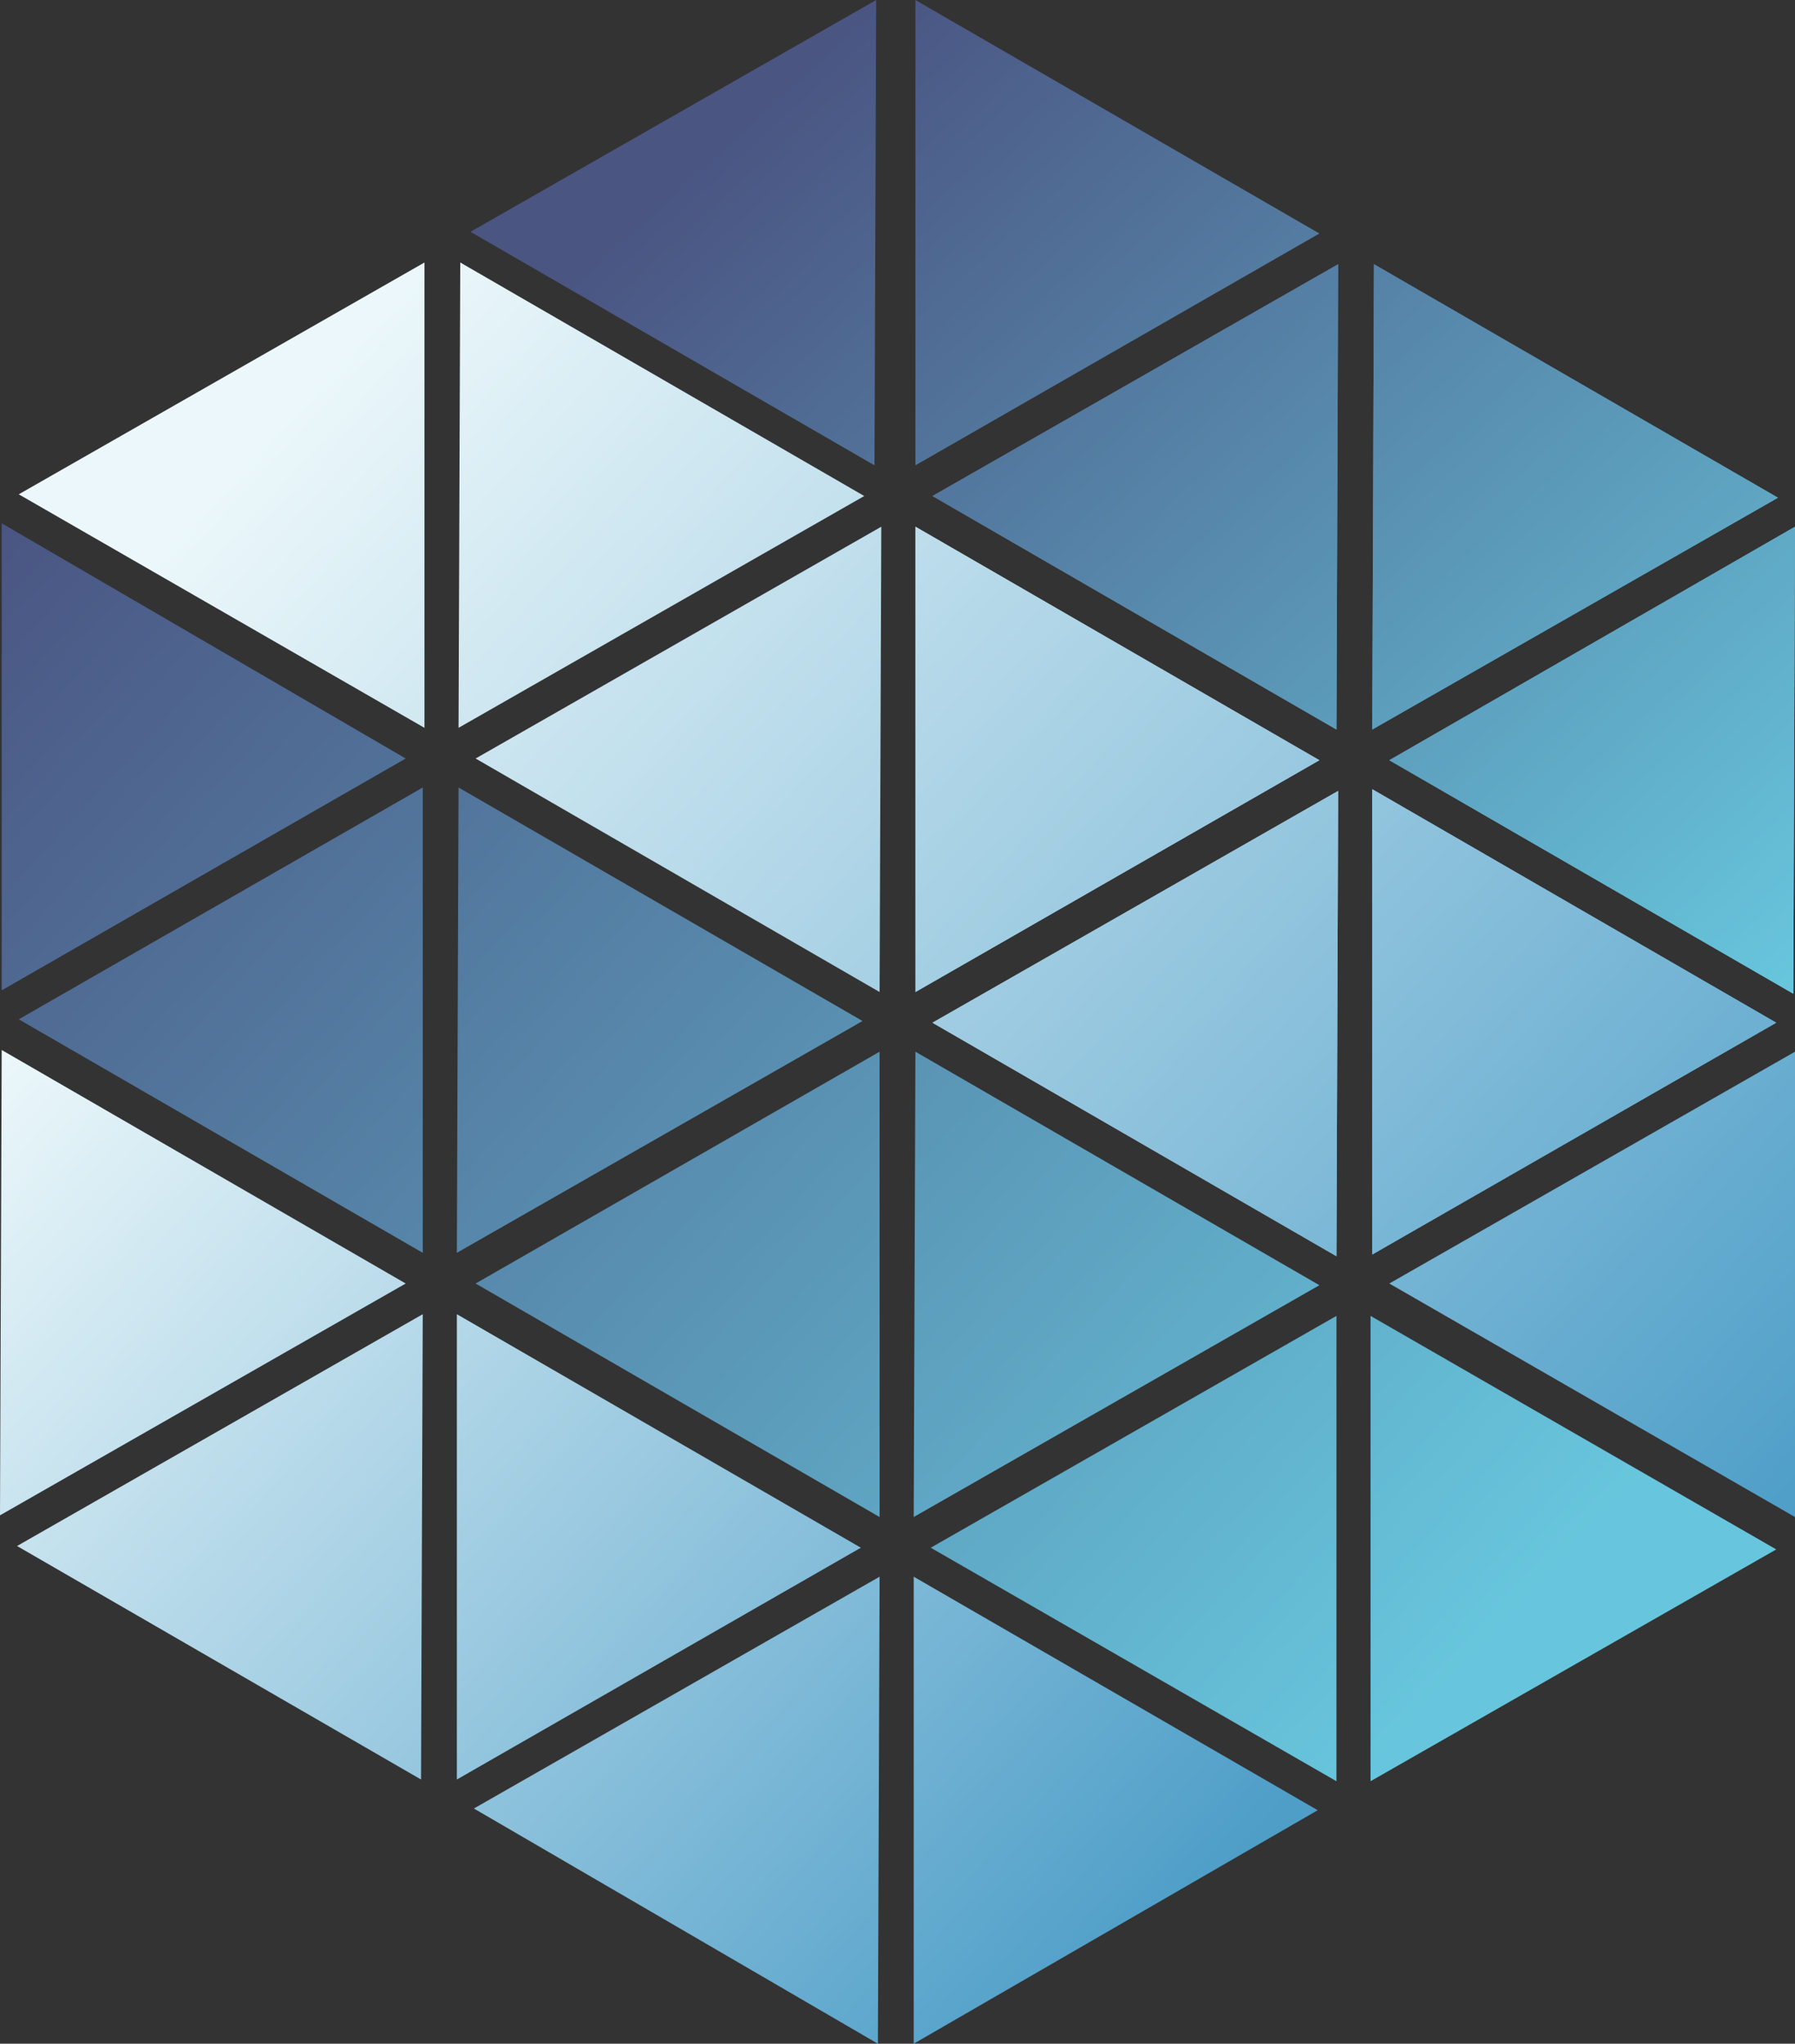
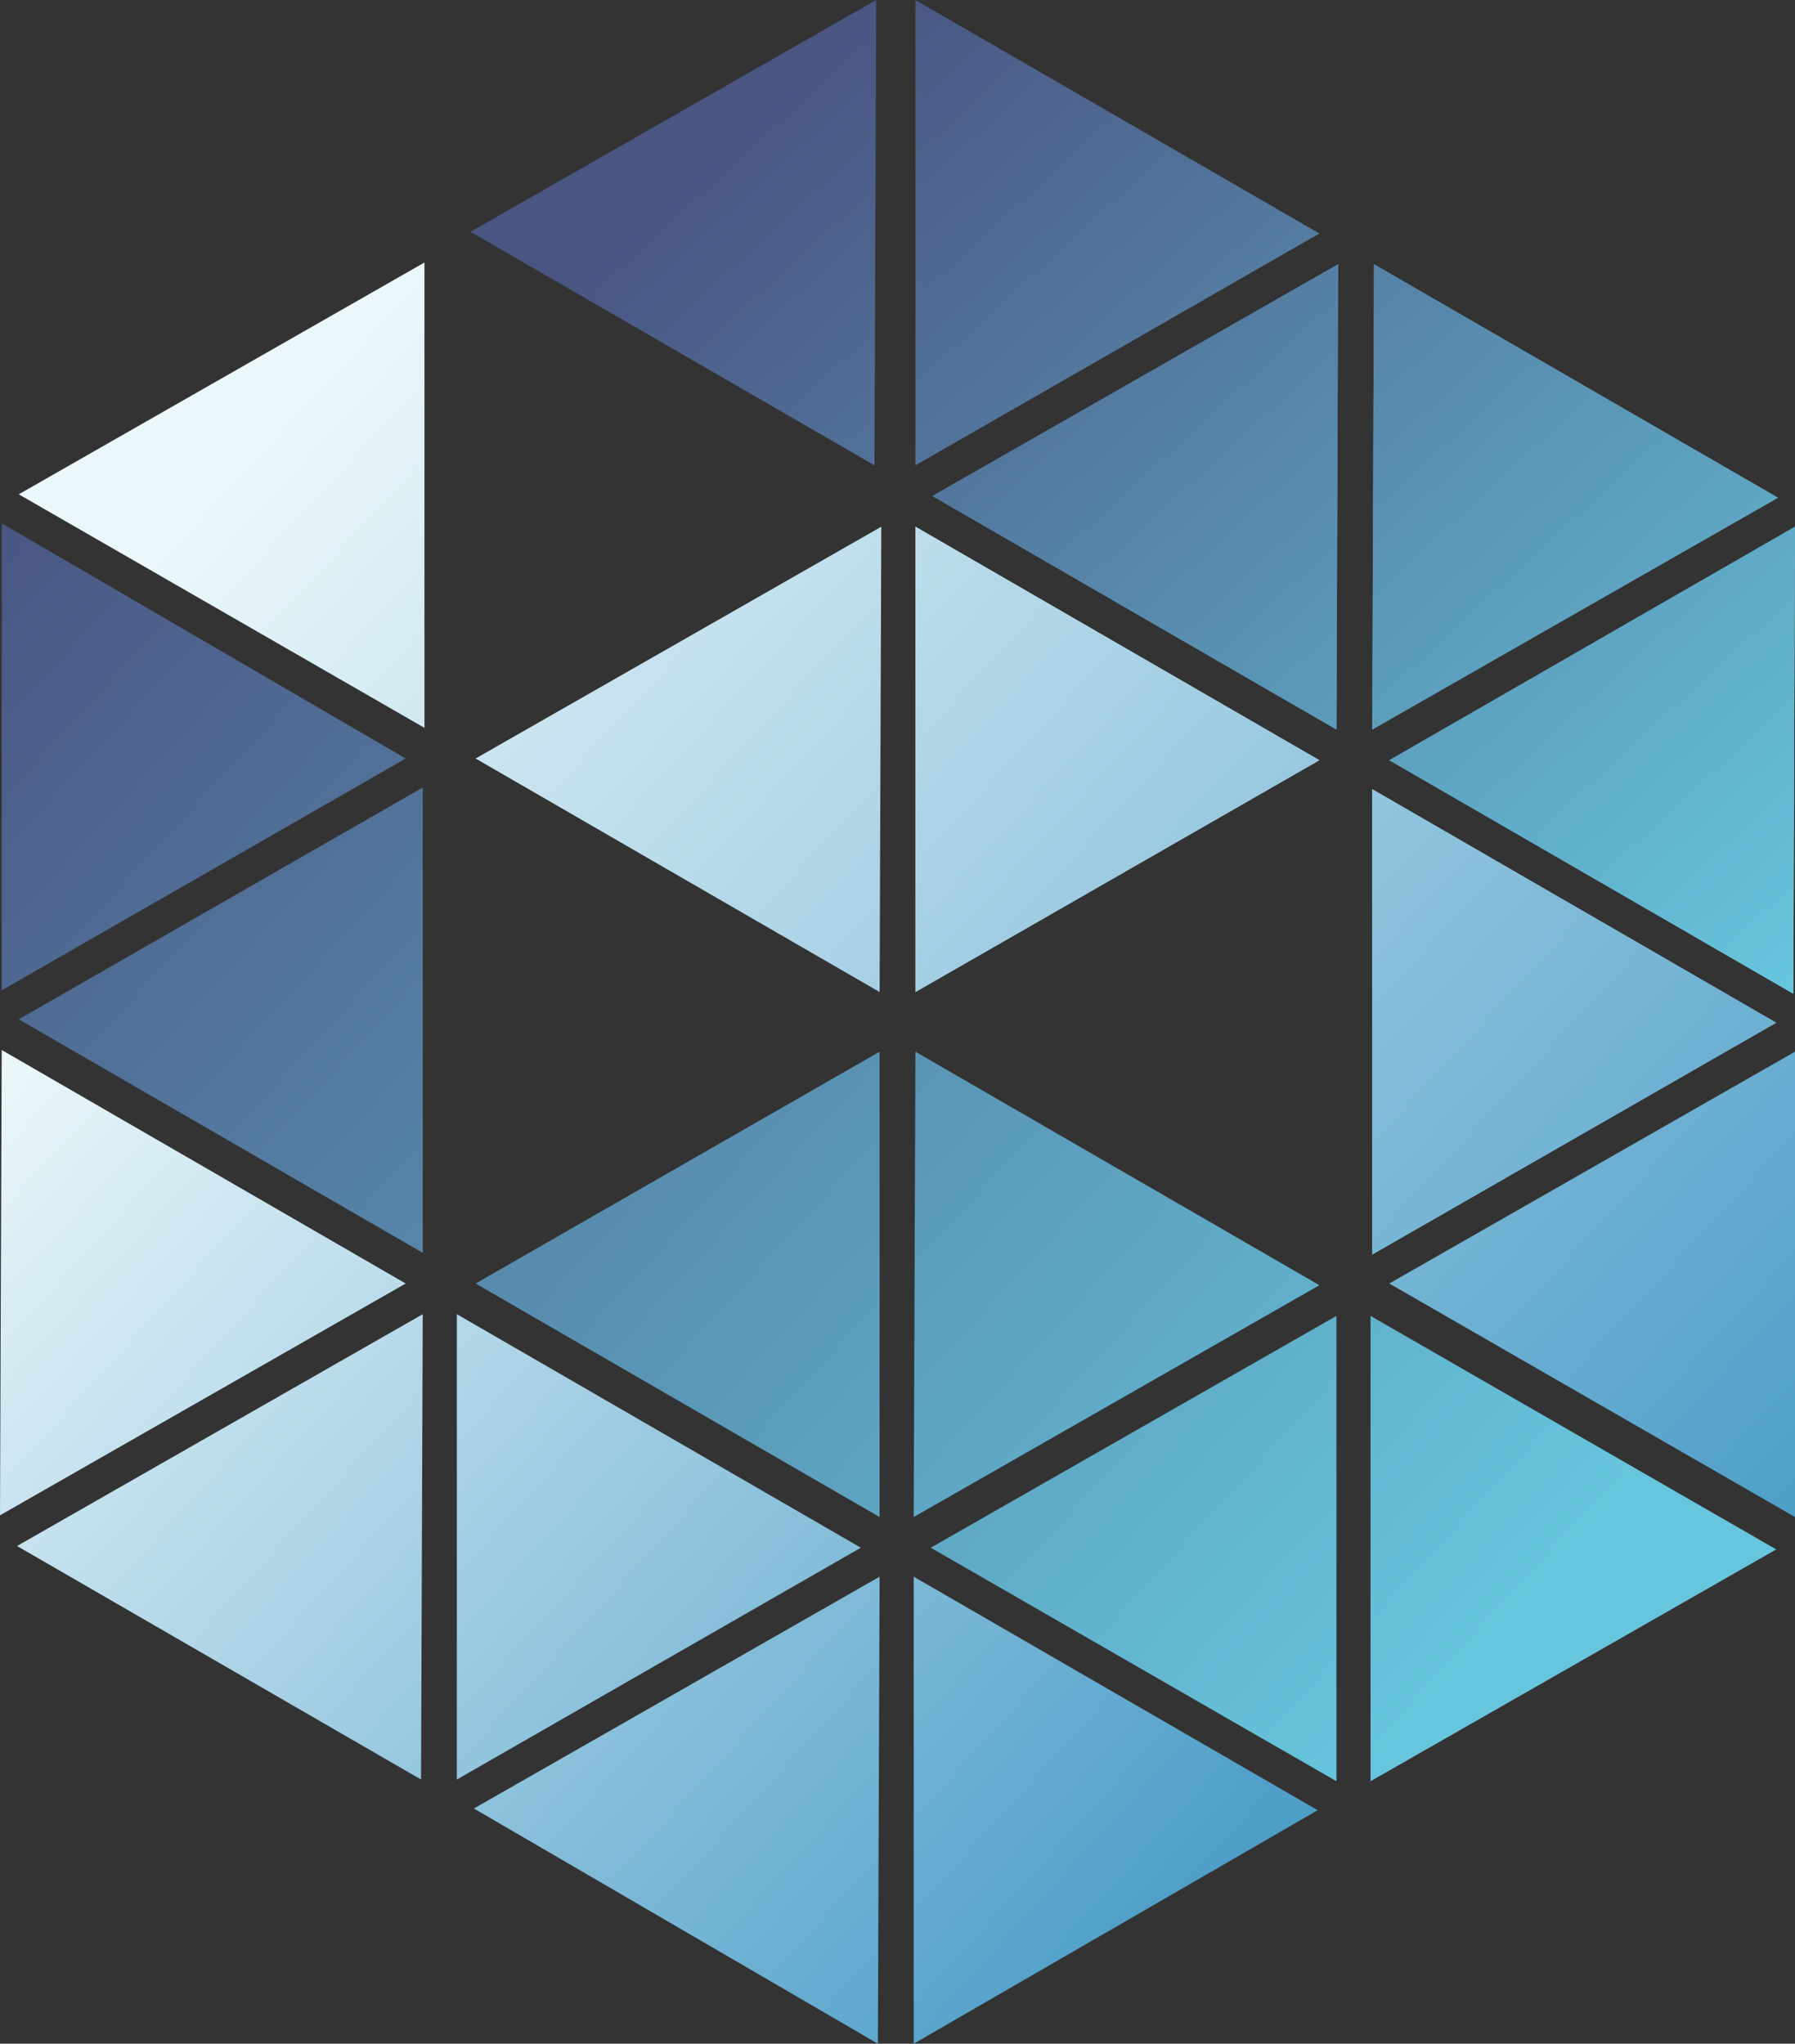
<svg xmlns="http://www.w3.org/2000/svg" version="1.1" id="Lager_1" x="0px" y="0px" viewBox="0 0 105.3 119.9" style="enable-background:new 0 0 105.3 119.9;" xml:space="preserve">
  <rect x="0" y="0" width="105.3" height="119.9" fill="#333333" stroke="none" />
  <style type="text/css">
	.st0{fill:url(#SVGID_1_);}
	.st1{fill:url(#SVGID_2_);}
	.st2{fill:url(#SVGID_3_);}
	.st3{fill:url(#SVGID_4_);}
	.st4{fill:url(#SVGID_5_);}
	.st5{fill:url(#SVGID_6_);}
	.st6{fill:url(#SVGID_7_);}
	.st7{fill:url(#SVGID_8_);}
	.st8{fill:url(#SVGID_9_);}
	.st9{fill:url(#SVGID_10_);}
	.st10{fill:url(#SVGID_11_);}
	.st11{fill:url(#SVGID_12_);}
	.st12{fill:url(#SVGID_13_);}
	.st13{fill:url(#SVGID_14_);}
	.st14{fill:url(#SVGID_15_);}
	.st15{fill:url(#SVGID_16_);}
	.st16{fill:url(#SVGID_17_);}
	.st17{fill:url(#SVGID_18_);}
	.st18{fill:url(#SVGID_19_);}
	.st19{fill:url(#SVGID_20_);}
	.st20{fill:url(#SVGID_21_);}
	.st21{fill:url(#SVGID_22_);}
	.st22{fill:url(#SVGID_23_);}
	.st23{fill:url(#SVGID_24_);}
	.st24{fill:url(#SVGID_25_);}
	.st25{fill:url(#SVGID_26_);}
	.st26{fill:url(#SVGID_27_);}
	.st27{fill:url(#SVGID_28_);}
	.st28{fill:url(#SVGID_29_);}
	.st29{fill:url(#SVGID_30_);}
</style>
  <g>
    <g>
      <linearGradient id="SVGID_1_" gradientUnits="userSpaceOnUse" x1="6.985717e-02" y1="131.551" x2="62.939" y2="74.271" gradientTransform="matrix(1 0 0 -1 0 194)">
        <stop offset="0" style="stop-color:#EBF7FA" />
        <stop offset="1" style="stop-color:#4E9EC8" />
      </linearGradient>
      <polygon class="st0" points="26.8,77.1 26.8,104.4 50.5,90.8   " />
      <linearGradient id="SVGID_2_" gradientUnits="userSpaceOnUse" x1="-4.35" y1="126.706" x2="58.53" y2="69.415" gradientTransform="matrix(1 0 0 -1 0 194)">
        <stop offset="0" style="stop-color:#EBF7FA" />
        <stop offset="1" style="stop-color:#4E9EC8" />
      </linearGradient>
      <polygon class="st1" points="0.1,61.6 0,88.9 23.8,75.3   " />
      <linearGradient id="SVGID_3_" gradientUnits="userSpaceOnUse" x1="-0.311" y1="131.154" x2="62.579" y2="73.855" gradientTransform="matrix(1 0 0 -1 0 194)">
        <stop offset="0" style="stop-color:#EBF7FA" />
        <stop offset="1" style="stop-color:#4E9EC8" />
      </linearGradient>
      <polygon class="st2" points="27.8,106.1 51.5,119.9 51.6,92.5   " />
      <linearGradient id="SVGID_4_" gradientUnits="userSpaceOnUse" x1="-4.792" y1="126.219" x2="58.083" y2="68.934" gradientTransform="matrix(1 0 0 -1 0 194)">
        <stop offset="0" style="stop-color:#EBF7FA" />
        <stop offset="1" style="stop-color:#4E9EC8" />
      </linearGradient>
      <polygon class="st3" points="1,90.7 24.7,104.4 24.8,77.1   " />
      <linearGradient id="SVGID_5_" gradientUnits="userSpaceOnUse" x1="4.534" y1="136.451" x2="67.407" y2="79.167" gradientTransform="matrix(1 0 0 -1 0 194)">
        <stop offset="0" style="stop-color:#EBF7FA" />
        <stop offset="1" style="stop-color:#4E9EC8" />
      </linearGradient>
      <polygon class="st4" points="53.6,92.5 53.6,119.9 77.3,106.2   " />
    </g>
    <g>
      <linearGradient id="SVGID_6_" gradientUnits="userSpaceOnUse" x1="80.173" y1="89.282" x2="-0.303" y2="163.053" gradientTransform="matrix(1 0 0 -1 0 194)">
        <stop offset="0" style="stop-color:#67C6DD" />
        <stop offset="1" style="stop-color:#4A5582" />
      </linearGradient>
-       <polygon class="st5" points="26.9,46.2 26.8,73.5 50.6,59.9   " />
      <linearGradient id="SVGID_7_" gradientUnits="userSpaceOnUse" x1="79.758" y1="88.826" x2="-0.727" y2="162.604" gradientTransform="matrix(1 0 0 -1 0 194)">
        <stop offset="0" style="stop-color:#67C6DD" />
        <stop offset="1" style="stop-color:#4A5582" />
      </linearGradient>
      <polygon class="st6" points="27.9,75.3 51.6,89 51.6,61.7   " />
      <linearGradient id="SVGID_8_" gradientUnits="userSpaceOnUse" x1="84.693" y1="94.206" x2="4.208" y2="167.985" gradientTransform="matrix(1 0 0 -1 0 194)">
        <stop offset="0" style="stop-color:#67C6DD" />
        <stop offset="1" style="stop-color:#4A5582" />
      </linearGradient>
      <polygon class="st7" points="53.7,61.7 53.6,89 77.4,75.4   " />
      <linearGradient id="SVGID_9_" gradientUnits="userSpaceOnUse" x1="75.246" y1="83.895" x2="-5.241" y2="157.675" gradientTransform="matrix(1 0 0 -1 0 194)">
        <stop offset="0" style="stop-color:#67C6DD" />
        <stop offset="1" style="stop-color:#4A5582" />
      </linearGradient>
      <polygon class="st8" points="1.1,59.8 24.8,73.5 24.8,46.2   " />
      <linearGradient id="SVGID_10_" gradientUnits="userSpaceOnUse" x1="84.248" y1="93.731" x2="3.79" y2="167.484" gradientTransform="matrix(1 0 0 -1 0 194)">
        <stop offset="0" style="stop-color:#67C6DD" />
        <stop offset="1" style="stop-color:#4A5582" />
      </linearGradient>
      <polygon class="st9" points="54.6,90.8 78.4,104.5 78.4,77.2   " />
      <linearGradient id="SVGID_11_" gradientUnits="userSpaceOnUse" x1="75.618" y1="84.337" x2="-4.848" y2="158.098" gradientTransform="matrix(1 0 0 -1 0 194)">
        <stop offset="0" style="stop-color:#67C6DD" />
        <stop offset="1" style="stop-color:#4A5582" />
      </linearGradient>
      <polygon class="st10" points="0.1,30.7 0.1,58.1 23.8,44.5   " />
      <linearGradient id="SVGID_12_" gradientUnits="userSpaceOnUse" x1="89.207" y1="99.136" x2="8.72" y2="172.915" gradientTransform="matrix(1 0 0 -1 0 194)">
        <stop offset="0" style="stop-color:#67C6DD" />
        <stop offset="1" style="stop-color:#4A5582" />
      </linearGradient>
      <polygon class="st11" points="80.4,77.2 80.4,104.5 104.2,90.9   " />
    </g>
    <linearGradient id="SVGID_13_" gradientUnits="userSpaceOnUse" x1="102.098" y1="133.042" x2="48.718" y2="191.174" gradientTransform="matrix(1 0 0 -1 0 194)">
      <stop offset="0" style="stop-color:#67C6DD" />
      <stop offset="1" style="stop-color:#4A5582" />
    </linearGradient>
    <polygon class="st12" points="54.7,29.1 78.4,42.8 78.5,15.5  " />
    <linearGradient id="SVGID_14_" gradientUnits="userSpaceOnUse" x1="108.963" y1="139.302" x2="55.592" y2="197.423" gradientTransform="matrix(1 0 0 -1 0 194)">
      <stop offset="0" style="stop-color:#67C6DD" />
      <stop offset="1" style="stop-color:#4A5582" />
    </linearGradient>
    <polygon class="st13" points="81.5,44.6 105.2,58.3 105.3,30.9  " />
    <linearGradient id="SVGID_15_" gradientUnits="userSpaceOnUse" x1="102.41" y1="133.359" x2="49.047" y2="191.472" gradientTransform="matrix(1 0 0 -1 0 194)">
      <stop offset="0" style="stop-color:#67C6DD" />
      <stop offset="1" style="stop-color:#4A5582" />
    </linearGradient>
    <polygon class="st14" points="53.7,0 53.7,27.3 77.4,13.7  " />
    <linearGradient id="SVGID_16_" gradientUnits="userSpaceOnUse" x1="109.29" y1="139.607" x2="55.918" y2="197.729" gradientTransform="matrix(1 0 0 -1 0 194)">
      <stop offset="0" style="stop-color:#67C6DD" />
      <stop offset="1" style="stop-color:#4A5582" />
    </linearGradient>
    <polygon class="st15" points="80.6,15.5 80.5,42.8 104.3,29.2  " />
    <linearGradient id="SVGID_17_" gradientUnits="userSpaceOnUse" x1="94.968" y1="126.795" x2="41.593" y2="184.921" gradientTransform="matrix(1 0 0 -1 0 194)">
      <stop offset="0" style="stop-color:#67C6DD" />
      <stop offset="1" style="stop-color:#4A5582" />
    </linearGradient>
    <polygon class="st16" points="27.6,13.6 51.3,27.3 51.4,0  " />
    <linearGradient id="SVGID_18_" gradientUnits="userSpaceOnUse" x1="25.444" y1="178.812" x2="105.935" y2="104.47" gradientTransform="matrix(1 0 0 -1 0 194)">
      <stop offset="0" style="stop-color:#EBF7FA" />
      <stop offset="1" style="stop-color:#4E9EC8" />
    </linearGradient>
-     <polygon class="st17" points="54.7,60 78.4,73.7 78.5,46.4  " />
    <linearGradient id="SVGID_19_" gradientUnits="userSpaceOnUse" x1="25.862" y1="179.256" x2="106.348" y2="104.919" gradientTransform="matrix(1 0 0 -1 0 194)">
      <stop offset="0" style="stop-color:#EBF7FA" />
      <stop offset="1" style="stop-color:#4E9EC8" />
    </linearGradient>
    <polygon class="st18" points="53.7,30.9 53.7,58.2 77.4,44.6  " />
    <linearGradient id="SVGID_20_" gradientUnits="userSpaceOnUse" x1="20.838" y1="173.813" x2="101.324" y2="99.477" gradientTransform="matrix(1 0 0 -1 0 194)">
      <stop offset="0" style="stop-color:#EBF7FA" />
      <stop offset="1" style="stop-color:#4E9EC8" />
    </linearGradient>
    <polygon class="st19" points="27.9,44.5 51.6,58.2 51.7,30.9  " />
    <linearGradient id="SVGID_21_" gradientUnits="userSpaceOnUse" x1="30.521" y1="184.306" x2="111.01" y2="109.965" gradientTransform="matrix(1 0 0 -1 0 194)">
      <stop offset="0" style="stop-color:#EBF7FA" />
      <stop offset="1" style="stop-color:#4E9EC8" />
    </linearGradient>
    <polygon class="st20" points="80.5,46.3 80.5,73.6 104.2,60  " />
    <linearGradient id="SVGID_22_" gradientUnits="userSpaceOnUse" x1="21.276" y1="174.285" x2="101.747" y2="99.962" gradientTransform="matrix(1 0 0 -1 0 194)">
      <stop offset="0" style="stop-color:#EBF7FA" />
      <stop offset="1" style="stop-color:#4E9EC8" />
    </linearGradient>
-     <polygon class="st21" points="27,15.4 26.9,42.7 50.7,29.1  " />
    <linearGradient id="SVGID_23_" gradientUnits="userSpaceOnUse" x1="29.679" y1="184.353" x2="110.165" y2="110.016" gradientTransform="matrix(1 0 0 -1 0 194)">
      <stop offset="0" style="stop-color:#EBF7FA" />
      <stop offset="1" style="stop-color:#4E9EC8" />
    </linearGradient>
    <polygon class="st22" points="81.5,75.3 105.3,89 105.3,61.7  " />
    <linearGradient id="SVGID_24_" gradientUnits="userSpaceOnUse" x1="16.229" y1="168.818" x2="96.705" y2="94.49" gradientTransform="matrix(1 0 0 -1 0 194)">
      <stop offset="0" style="stop-color:#EBF7FA" />
      <stop offset="1" style="stop-color:#4E9EC8" />
    </linearGradient>
    <polygon class="st23" points="1.1,29 24.9,42.7 24.9,15.4  " />
    <g>
      <linearGradient id="SVGID_25_" gradientUnits="userSpaceOnUse" x1="102.098" y1="133.042" x2="48.718" y2="191.174" gradientTransform="matrix(1 0 0 -1 0 194)">
        <stop offset="0" style="stop-color:#67C6DD" />
        <stop offset="1" style="stop-color:#4A5582" />
      </linearGradient>
      <polygon class="st24" points="54.7,29.1 78.4,42.8 78.5,15.5   " />
      <linearGradient id="SVGID_26_" gradientUnits="userSpaceOnUse" x1="108.963" y1="139.302" x2="55.592" y2="197.423" gradientTransform="matrix(1 0 0 -1 0 194)">
        <stop offset="0" style="stop-color:#67C6DD" />
        <stop offset="1" style="stop-color:#4A5582" />
      </linearGradient>
      <polygon class="st25" points="81.5,44.6 105.2,58.3 105.3,30.9   " />
      <linearGradient id="SVGID_27_" gradientUnits="userSpaceOnUse" x1="109.29" y1="139.607" x2="55.918" y2="197.729" gradientTransform="matrix(1 0 0 -1 0 194)">
        <stop offset="0" style="stop-color:#67C6DD" />
        <stop offset="1" style="stop-color:#4A5582" />
      </linearGradient>
      <polygon class="st26" points="80.6,15.5 80.5,42.8 104.3,29.2   " />
      <linearGradient id="SVGID_28_" gradientUnits="userSpaceOnUse" x1="25.444" y1="178.812" x2="105.935" y2="104.47" gradientTransform="matrix(1 0 0 -1 0 194)">
        <stop offset="0" style="stop-color:#EBF7FA" />
        <stop offset="1" style="stop-color:#4E9EC8" />
      </linearGradient>
-       <polygon class="st27" points="54.7,60 78.4,73.7 78.5,46.4   " />
      <linearGradient id="SVGID_29_" gradientUnits="userSpaceOnUse" x1="25.862" y1="179.256" x2="106.348" y2="104.919" gradientTransform="matrix(1 0 0 -1 0 194)">
        <stop offset="0" style="stop-color:#EBF7FA" />
        <stop offset="1" style="stop-color:#4E9EC8" />
      </linearGradient>
      <polygon class="st28" points="53.7,30.9 53.7,58.2 77.4,44.6   " />
      <linearGradient id="SVGID_30_" gradientUnits="userSpaceOnUse" x1="30.521" y1="184.306" x2="111.01" y2="109.965" gradientTransform="matrix(1 0 0 -1 0 194)">
        <stop offset="0" style="stop-color:#EBF7FA" />
        <stop offset="1" style="stop-color:#4E9EC8" />
      </linearGradient>
      <polygon class="st29" points="80.5,46.3 80.5,73.6 104.2,60   " />
    </g>
  </g>
</svg>